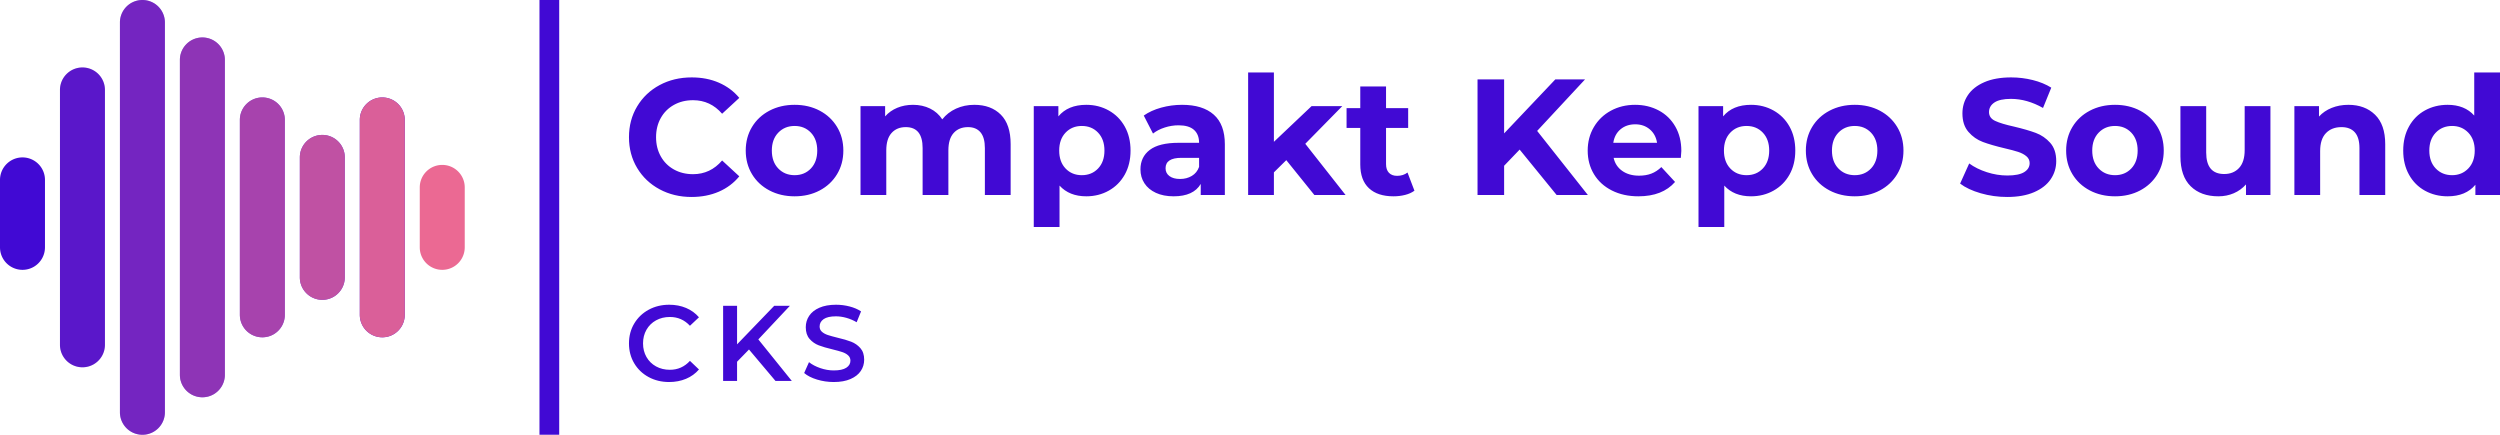
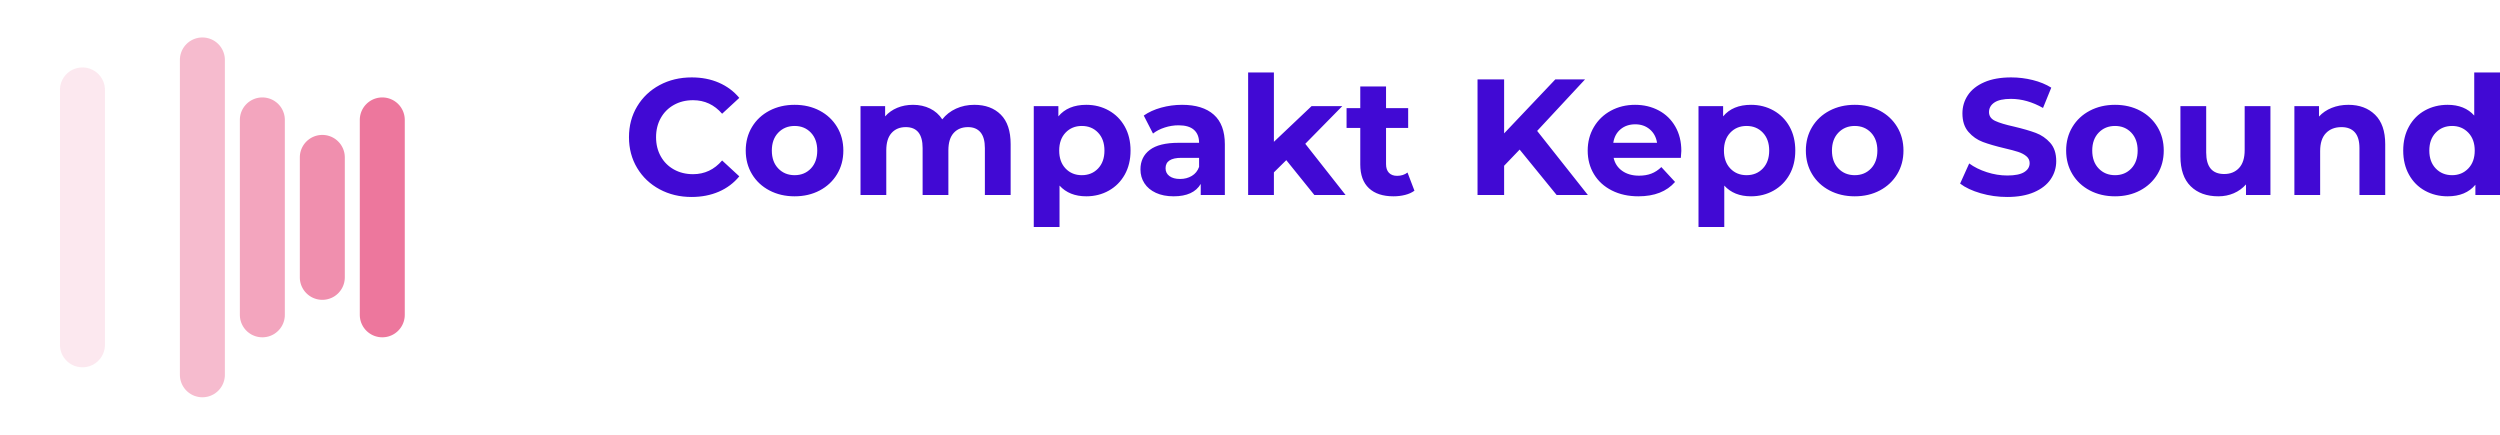
<svg xmlns="http://www.w3.org/2000/svg" viewBox="575 392.459 380 66.083" width="5000" height="869.509" preserveAspectRatio="none">
  <defs />
  <style>.a6izo4zJpcolor {fill:#4109D4;fill-opacity:1;}.aD6z1nYkhcolor {fill:#4109D4;fill-opacity:1;}.aIptOCySncolors-0 {fill:#4109D4;fill-opacity:1;}.aIptOCySncolors-1 {fill:#EB6993;fill-opacity:1;}.aWkO1LkkD3fillColor {fill:#4109D4;fill-opacity:1;}.shapeStroke-str {stroke:#313131;stroke-opacity:1;}</style>
  <g opacity="1" transform="rotate(0 575 392.459)">
    <svg width="70.64" height="66.083" x="575" y="392.459" version="1.1" preserveAspectRatio="none" viewBox="20 25 160 149.678">
      <g transform="matrix(1 0 0 1 0 0)">
        <g>
-           <path clip-rule="evenodd" fill-rule="evenodd" d="M69.032 25a7.742 7.742 0 0 1 7.742 7.742v134.194a7.742 7.742 0 1 1-15.484 0V32.742A7.742 7.742 0 0 1 69.032 25zm20.645 12.903a7.742 7.742 0 0 1 7.742 7.742v108.387a7.742 7.742 0 1 1-15.484 0V45.645a7.742 7.742 0 0 1 7.742-7.742zm-41.29 10.323a7.742 7.742 0 0 1 7.742 7.742v87.742a7.742 7.742 0 1 1-15.484 0V55.968a7.742 7.742 0 0 1 7.742-7.742zm103.226 10.322a7.742 7.742 0 0 1 7.742 7.742v67.097a7.742 7.742 0 1 1-15.484 0V66.29a7.742 7.742 0 0 1 7.742-7.742zm-41.29 0a7.742 7.742 0 0 1 7.742 7.742v67.097a7.742 7.742 0 1 1-15.484 0V66.29a7.742 7.742 0 0 1 7.742-7.742zm20.645 12.904a7.742 7.742 0 0 1 7.742 7.742v41.29a7.742 7.742 0 1 1-15.484 0v-41.29a7.742 7.742 0 0 1 7.742-7.742zM27.742 79.194a7.742 7.742 0 0 1 7.742 7.742v23.226A7.742 7.742 0 1 1 20 110.161V86.935a7.742 7.742 0 0 1 7.742-7.741z" data-color="1" class="aIptOCySncolors-0" />
-           <path clip-rule="evenodd" fill-rule="evenodd" d="M172.258 81.774A7.742 7.742 0 0 1 180 89.516v20.645a7.742 7.742 0 1 1-15.484 0V89.516a7.742 7.742 0 0 1 7.742-7.742z" data-color="2" class="aIptOCySncolors-1" />
          <path opacity=".9" clip-rule="evenodd" fill-rule="evenodd" d="M151.613 58.548a7.742 7.742 0 0 1 7.742 7.742v67.097a7.742 7.742 0 1 1-15.484 0V66.29a7.742 7.742 0 0 1 7.742-7.742z" data-color="2" class="aIptOCySncolors-1" />
          <path opacity=".75" clip-rule="evenodd" fill-rule="evenodd" d="M130.968 71.452a7.742 7.742 0 0 1 7.742 7.742v41.29a7.742 7.742 0 1 1-15.484 0v-41.29a7.742 7.742 0 0 1 7.742-7.742z" data-color="2" class="aIptOCySncolors-1" />
          <path opacity=".6" clip-rule="evenodd" fill-rule="evenodd" d="M110.323 58.548a7.742 7.742 0 0 1 7.742 7.742v67.097a7.742 7.742 0 1 1-15.484 0V66.29a7.742 7.742 0 0 1 7.742-7.742z" data-color="2" class="aIptOCySncolors-1" />
          <path opacity=".45" clip-rule="evenodd" fill-rule="evenodd" d="M89.677 37.903a7.742 7.742 0 0 1 7.742 7.742v108.387a7.742 7.742 0 1 1-15.484 0V45.645a7.742 7.742 0 0 1 7.742-7.742z" data-color="2" class="aIptOCySncolors-1" />
-           <path opacity=".3" clip-rule="evenodd" fill-rule="evenodd" d="M69.032 25a7.742 7.742 0 0 1 7.742 7.742v134.194a7.742 7.742 0 1 1-15.484 0V32.742A7.742 7.742 0 0 1 69.032 25z" data-color="2" class="aIptOCySncolors-1" />
          <path opacity=".15" clip-rule="evenodd" fill-rule="evenodd" d="M48.387 48.226a7.742 7.742 0 0 1 7.742 7.742v87.742a7.742 7.742 0 1 1-15.484 0V55.968a7.742 7.742 0 0 1 7.742-7.742z" data-color="2" class="aIptOCySncolors-1" />
        </g>
      </g>
    </svg>
  </g>
  <g opacity="1" transform="rotate(0 670.604 438.779)">
    <svg width="35.75" height="11.748" x="670.604" y="438.779" version="1.1" preserveAspectRatio="none" viewBox="1.76 -28.4 87.64 28.8">
      <g transform="matrix(1 0 0 1 0 0)" class="a6izo4zJpcolor">
-         <path d="M16.72 0.40Q12.48 0.40 9.06-1.46Q5.64-3.32 3.70-6.60Q1.76-9.88 1.76-14L1.76-14Q1.76-18.12 3.72-21.40Q5.68-24.68 9.10-26.54Q12.52-28.40 16.76-28.40L16.76-28.40Q20.20-28.40 23.04-27.20Q25.88-26 27.84-23.72L27.84-23.72L24.48-20.56Q21.44-23.84 17-23.84L17-23.84Q14.12-23.84 11.84-22.58Q9.56-21.32 8.28-19.08Q7-16.84 7-14L7-14Q7-11.16 8.28-8.92Q9.56-6.68 11.84-5.42Q14.12-4.16 17-4.16L17-4.16Q21.44-4.16 24.48-7.48L24.48-7.48L27.84-4.28Q25.88-2 23.02-0.80Q20.16 0.40 16.72 0.40L16.72 0.40Z M56.36 0L46.48-11.72L42.04-7.16L42.04 0L36.84 0L36.84-28L42.04-28L42.04-13.64L55.88-28L61.72-28L49.96-15.48L62.44 0L56.36 0Z M78.08 0.40Q74.84 0.40 71.82-0.52Q68.80-1.44 67.04-2.96L67.04-2.96L68.84-7Q70.56-5.64 73.06-4.78Q75.56-3.92 78.08-3.92L78.08-3.92Q81.20-3.92 82.74-4.92Q84.28-5.92 84.28-7.56L84.28-7.56Q84.28-8.76 83.42-9.54Q82.56-10.32 81.24-10.76Q79.92-11.20 77.64-11.76L77.64-11.76Q74.44-12.52 72.46-13.28Q70.48-14.04 69.06-15.66Q67.64-17.28 67.64-20.04L67.64-20.04Q67.64-22.36 68.90-24.26Q70.16-26.16 72.70-27.28Q75.24-28.40 78.92-28.40L78.92-28.40Q81.48-28.40 83.96-27.76Q86.44-27.12 88.24-25.92L88.24-25.92L86.60-21.88Q84.76-22.96 82.76-23.52Q80.76-24.08 78.88-24.08L78.88-24.08Q75.80-24.08 74.30-23.04Q72.80-22 72.80-20.28L72.80-20.28Q72.80-19.08 73.66-18.32Q74.52-17.56 75.84-17.12Q77.16-16.68 79.44-16.12L79.44-16.12Q82.56-15.40 84.56-14.62Q86.56-13.84 87.98-12.24Q89.40-10.64 89.40-7.92L89.40-7.92Q89.40-5.60 88.14-3.72Q86.88-1.84 84.32-0.72Q81.76 0.40 78.08 0.40L78.08 0.40Z" />
-       </g>
+         </g>
    </svg>
  </g>
  <g opacity="1" transform="rotate(0 670.604 403.472)">
    <svg width="284.396" height="23.496" x="670.604" y="403.472" version="1.1" preserveAspectRatio="none" viewBox="1.56 -29.68 453.16 37.44">
      <g transform="matrix(1 0 0 1 0 0)" class="aD6z1nYkhcolor">
        <path d="M16.72 0.48Q12.44 0.48 8.98-1.38Q5.52-3.24 3.54-6.54Q1.56-9.84 1.56-14L1.56-14Q1.56-18.16 3.54-21.46Q5.52-24.76 8.98-26.62Q12.44-28.48 16.76-28.48L16.76-28.48Q20.40-28.48 23.34-27.20Q26.28-25.92 28.28-23.52L28.28-23.52L24.12-19.68Q21.28-22.96 17.08-22.96L17.08-22.96Q14.48-22.96 12.44-21.82Q10.40-20.68 9.26-18.64Q8.12-16.60 8.12-14L8.12-14Q8.12-11.40 9.26-9.36Q10.40-7.32 12.44-6.18Q14.48-5.04 17.08-5.04L17.08-5.04Q21.28-5.04 24.12-8.36L24.12-8.36L28.28-4.52Q26.28-2.08 23.32-0.80Q20.36 0.48 16.72 0.48L16.72 0.48Z M41.68 0.32Q38.28 0.32 35.58-1.10Q32.88-2.52 31.36-5.04Q29.84-7.56 29.84-10.76L29.84-10.76Q29.84-13.96 31.36-16.48Q32.88-19 35.58-20.42Q38.28-21.84 41.68-21.84L41.68-21.84Q45.08-21.84 47.76-20.42Q50.44-19 51.96-16.48Q53.48-13.96 53.48-10.76L53.48-10.76Q53.48-7.56 51.96-5.04Q50.44-2.52 47.76-1.10Q45.08 0.32 41.68 0.32L41.68 0.32ZM41.68-4.80Q44.08-4.80 45.62-6.42Q47.16-8.04 47.16-10.76L47.16-10.76Q47.16-13.48 45.62-15.10Q44.08-16.72 41.68-16.72L41.68-16.72Q39.28-16.72 37.72-15.10Q36.16-13.48 36.16-10.76L36.16-10.76Q36.16-8.04 37.72-6.42Q39.28-4.80 41.68-4.80L41.68-4.80Z M85.20-21.84Q89.24-21.84 91.62-19.46Q94-17.08 94-12.32L94-12.32L94 0L87.76 0L87.76-11.36Q87.76-13.92 86.70-15.18Q85.64-16.44 83.68-16.44L83.68-16.44Q81.48-16.44 80.20-15.02Q78.92-13.60 78.92-10.80L78.92-10.80L78.92 0L72.68 0L72.68-11.36Q72.68-16.44 68.60-16.44L68.60-16.44Q66.44-16.44 65.16-15.02Q63.88-13.60 63.88-10.80L63.88-10.80L63.88 0L57.64 0L57.64-21.52L63.60-21.52L63.60-19.04Q64.80-20.40 66.54-21.12Q68.28-21.84 70.36-21.84L70.36-21.84Q72.64-21.84 74.48-20.94Q76.32-20.04 77.44-18.32L77.44-18.32Q78.76-20 80.78-20.92Q82.80-21.84 85.20-21.84L85.20-21.84Z M112.32-21.84Q115.32-21.84 117.78-20.46Q120.24-19.08 121.64-16.58Q123.04-14.08 123.04-10.76L123.04-10.76Q123.04-7.44 121.64-4.94Q120.24-2.44 117.78-1.06Q115.32 0.32 112.32 0.32L112.32 0.32Q108.20 0.32 105.84-2.28L105.84-2.28L105.84 7.76L99.60 7.76L99.60-21.52L105.56-21.52L105.56-19.04Q107.88-21.84 112.32-21.84L112.32-21.84ZM111.24-4.80Q113.64-4.80 115.18-6.42Q116.72-8.04 116.72-10.76L116.72-10.76Q116.72-13.48 115.18-15.10Q113.64-16.72 111.24-16.72L111.24-16.72Q108.84-16.72 107.30-15.10Q105.76-13.48 105.76-10.76L105.76-10.76Q105.76-8.04 107.30-6.42Q108.84-4.80 111.24-4.80L111.24-4.80Z M135.52-21.84Q140.52-21.84 143.20-19.46Q145.88-17.08 145.88-12.28L145.88-12.28L145.88 0L140.04 0L140.04-2.68Q138.28 0.32 133.48 0.32L133.48 0.32Q131 0.32 129.18-0.52Q127.36-1.36 126.40-2.84Q125.44-4.32 125.44-6.20L125.44-6.20Q125.44-9.20 127.70-10.92Q129.96-12.64 134.68-12.64L134.68-12.64L139.64-12.64Q139.64-14.68 138.40-15.78Q137.16-16.88 134.68-16.88L134.68-16.88Q132.96-16.88 131.30-16.34Q129.64-15.80 128.48-14.88L128.48-14.88L126.24-19.24Q128-20.48 130.46-21.16Q132.92-21.84 135.52-21.84L135.52-21.84ZM135.04-3.88Q136.64-3.88 137.88-4.62Q139.12-5.36 139.64-6.80L139.64-6.80L139.64-9L135.36-9Q131.52-9 131.52-6.48L131.52-6.48Q131.52-5.28 132.46-4.58Q133.40-3.88 135.04-3.88L135.04-3.88Z M167.56 0L160.76-8.44L157.76-5.48L157.76 0L151.52 0L151.52-29.68L157.76-29.68L157.76-12.88L166.88-21.52L174.32-21.52L165.36-12.40L175.12 0L167.56 0Z M190.12-5.44L191.80-1.04Q190.88-0.36 189.54-0.02Q188.20 0.32 186.72 0.32L186.72 0.32Q182.88 0.32 180.78-1.64Q178.68-3.60 178.68-7.40L178.68-7.40L178.68-16.24L175.36-16.24L175.36-21.04L178.68-21.04L178.68-26.28L184.92-26.28L184.92-21.04L190.28-21.04L190.28-16.24L184.92-16.24L184.92-7.48Q184.92-6.12 185.62-5.38Q186.32-4.64 187.60-4.64L187.60-4.64Q189.08-4.64 190.12-5.44L190.12-5.44Z M226.24 0L217.28-11L213.52-7.08L213.52 0L207.08 0L207.08-28L213.52-28L213.52-14.92L225.92-28L233.12-28L221.52-15.52L233.80 0L226.24 0Z M256.44-10.68Q256.44-10.56 256.32-9L256.32-9L240.04-9Q240.48-7 242.12-5.84Q243.76-4.68 246.20-4.68L246.20-4.68Q247.88-4.68 249.18-5.18Q250.48-5.68 251.60-6.76L251.60-6.76L254.92-3.16Q251.88 0.32 246.04 0.32L246.04 0.32Q242.40 0.32 239.60-1.10Q236.80-2.52 235.28-5.04Q233.76-7.56 233.76-10.76L233.76-10.76Q233.76-13.92 235.26-16.46Q236.76-19 239.38-20.42Q242-21.84 245.24-21.84L245.24-21.84Q248.40-21.84 250.96-20.48Q253.52-19.12 254.98-16.58Q256.44-14.04 256.44-10.68L256.44-10.68ZM245.28-17.12Q243.16-17.12 241.72-15.92Q240.28-14.72 239.96-12.64L239.96-12.64L250.56-12.64Q250.24-14.68 248.80-15.90Q247.36-17.12 245.28-17.12L245.28-17.12Z M273.32-21.84Q276.32-21.84 278.78-20.46Q281.24-19.08 282.64-16.58Q284.04-14.08 284.04-10.76L284.04-10.76Q284.04-7.44 282.64-4.94Q281.24-2.44 278.78-1.06Q276.32 0.32 273.32 0.32L273.32 0.32Q269.20 0.32 266.84-2.28L266.84-2.28L266.84 7.76L260.60 7.76L260.60-21.52L266.56-21.52L266.56-19.04Q268.88-21.84 273.32-21.84L273.32-21.84ZM272.24-4.80Q274.64-4.80 276.18-6.42Q277.72-8.04 277.72-10.76L277.72-10.76Q277.72-13.48 276.18-15.10Q274.64-16.72 272.24-16.72L272.24-16.72Q269.84-16.72 268.30-15.10Q266.76-13.48 266.76-10.76L266.76-10.76Q266.76-8.04 268.30-6.42Q269.84-4.80 272.24-4.80L272.24-4.80Z M298.44 0.32Q295.04 0.32 292.34-1.10Q289.64-2.52 288.12-5.04Q286.60-7.56 286.60-10.76L286.60-10.76Q286.60-13.96 288.12-16.48Q289.64-19 292.34-20.42Q295.04-21.84 298.44-21.84L298.44-21.84Q301.84-21.84 304.52-20.42Q307.20-19 308.72-16.48Q310.24-13.96 310.24-10.76L310.24-10.76Q310.24-7.56 308.72-5.04Q307.20-2.52 304.52-1.10Q301.84 0.32 298.44 0.32L298.44 0.32ZM298.44-4.80Q300.84-4.80 302.38-6.42Q303.92-8.04 303.92-10.76L303.92-10.76Q303.92-13.48 302.38-15.10Q300.84-16.72 298.44-16.72L298.44-16.72Q296.04-16.72 294.48-15.10Q292.92-13.48 292.92-10.76L292.92-10.76Q292.92-8.04 294.48-6.42Q296.04-4.80 298.44-4.80L298.44-4.80Z M335.36 0.48Q332.04 0.48 328.94-0.42Q325.84-1.32 323.96-2.76L323.96-2.76L326.16-7.64Q327.96-6.32 330.44-5.52Q332.92-4.72 335.40-4.72L335.40-4.72Q338.16-4.72 339.48-5.54Q340.80-6.36 340.80-7.72L340.80-7.72Q340.80-8.72 340.02-9.38Q339.24-10.04 338.02-10.44Q336.80-10.84 334.72-11.32L334.72-11.32Q331.52-12.08 329.48-12.84Q327.44-13.60 325.98-15.28Q324.52-16.96 324.52-19.76L324.52-19.76Q324.52-22.20 325.84-24.18Q327.16-26.16 329.82-27.32Q332.48-28.48 336.32-28.48L336.32-28.48Q339-28.48 341.56-27.84Q344.12-27.20 346.04-26L346.04-26L344.04-21.08Q340.16-23.28 336.28-23.28L336.28-23.28Q333.56-23.28 332.26-22.40Q330.96-21.52 330.96-20.08L330.96-20.08Q330.96-18.64 332.46-17.94Q333.96-17.24 337.04-16.56L337.04-16.56Q340.24-15.80 342.28-15.04Q344.32-14.28 345.78-12.64Q347.24-11 347.24-8.20L347.24-8.20Q347.24-5.80 345.90-3.82Q344.56-1.84 341.88-0.68Q339.20 0.48 335.36 0.48L335.36 0.48Z M361.48 0.32Q358.08 0.32 355.38-1.10Q352.68-2.52 351.16-5.04Q349.64-7.56 349.64-10.76L349.64-10.76Q349.64-13.96 351.16-16.48Q352.68-19 355.38-20.42Q358.08-21.84 361.48-21.84L361.48-21.84Q364.88-21.84 367.56-20.42Q370.24-19 371.76-16.48Q373.28-13.96 373.28-10.76L373.28-10.76Q373.28-7.56 371.76-5.04Q370.24-2.52 367.56-1.10Q364.88 0.32 361.48 0.32L361.48 0.32ZM361.48-4.80Q363.88-4.80 365.42-6.42Q366.96-8.04 366.96-10.76L366.96-10.76Q366.96-13.48 365.42-15.10Q363.88-16.72 361.48-16.72L361.48-16.72Q359.08-16.72 357.52-15.10Q355.96-13.48 355.96-10.76L355.96-10.76Q355.96-8.04 357.52-6.42Q359.08-4.80 361.48-4.80L361.48-4.80Z M392.88-21.52L399.12-21.52L399.12 0L393.20 0L393.20-2.56Q391.96-1.16 390.24-0.42Q388.52 0.32 386.52 0.32L386.52 0.32Q382.28 0.32 379.80-2.12Q377.32-4.56 377.32-9.36L377.32-9.36L377.32-21.52L383.56-21.52L383.56-10.28Q383.56-5.08 387.92-5.08L387.92-5.08Q390.16-5.08 391.52-6.54Q392.88-8 392.88-10.88L392.88-10.88L392.88-21.52Z M418.00-21.84Q422.00-21.84 424.46-19.44Q426.92-17.04 426.92-12.32L426.92-12.32L426.92 0L420.68 0L420.68-11.36Q420.68-13.92 419.56-15.18Q418.44-16.44 416.32-16.44L416.32-16.44Q413.96-16.44 412.56-14.98Q411.16-13.52 411.16-10.64L411.16-10.64L411.16 0L404.92 0L404.92-21.52L410.88-21.52L410.88-19Q412.12-20.36 413.96-21.10Q415.80-21.84 418.00-21.84L418.00-21.84Z M448.48-29.68L454.72-29.68L454.72 0L448.76 0L448.76-2.48Q446.44 0.32 442.04 0.32L442.04 0.32Q439.00 0.32 436.54-1.04Q434.08-2.40 432.68-4.92Q431.28-7.44 431.28-10.76L431.28-10.76Q431.28-14.08 432.68-16.60Q434.08-19.12 436.54-20.48Q439.00-21.84 442.04-21.84L442.04-21.84Q446.16-21.84 448.48-19.24L448.48-19.24L448.48-29.68ZM443.12-4.80Q445.48-4.80 447.04-6.42Q448.60-8.04 448.60-10.76L448.60-10.76Q448.60-13.48 447.04-15.10Q445.48-16.72 443.12-16.72L443.12-16.72Q440.72-16.72 439.16-15.10Q437.60-13.48 437.60-10.76L437.60-10.76Q437.60-8.04 439.16-6.42Q440.72-4.80 443.12-4.80L443.12-4.80Z" />
      </g>
    </svg>
  </g>
  <g opacity="1" transform="rotate(0 657 392.459)">
    <svg width="3" height="66.083" x="657" y="392.459" version="1.1" preserveAspectRatio="none" viewBox="0 0 3 66.083">
-       <rect x="0" y="0" width="3" height="66.083" class="aWkO1LkkD3fillColor shapeStroke-str" style="stroke-width:0;" rx="0px" ry="0px" />
-     </svg>
+       </svg>
  </g>
</svg>